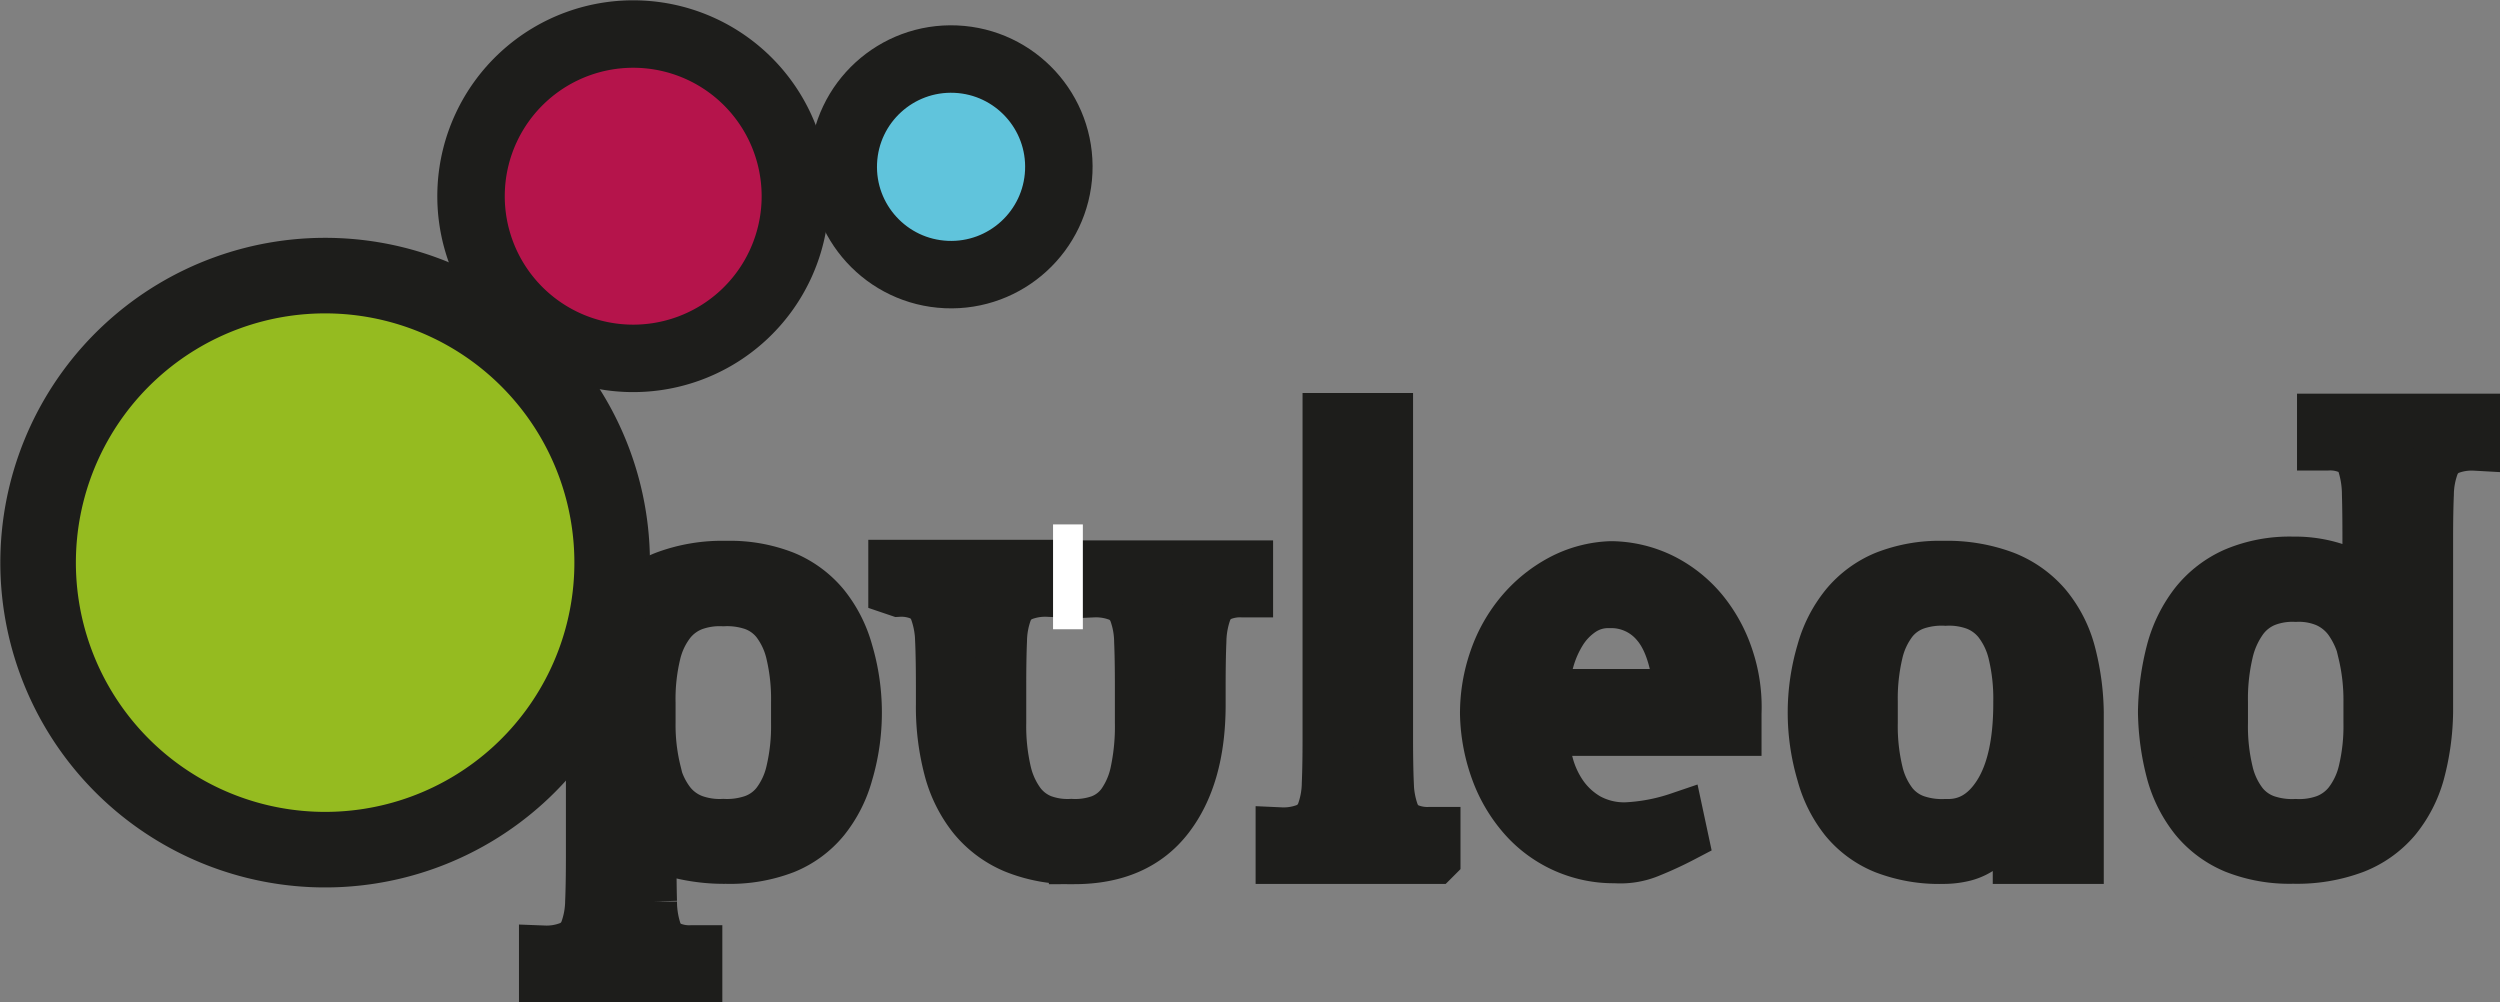
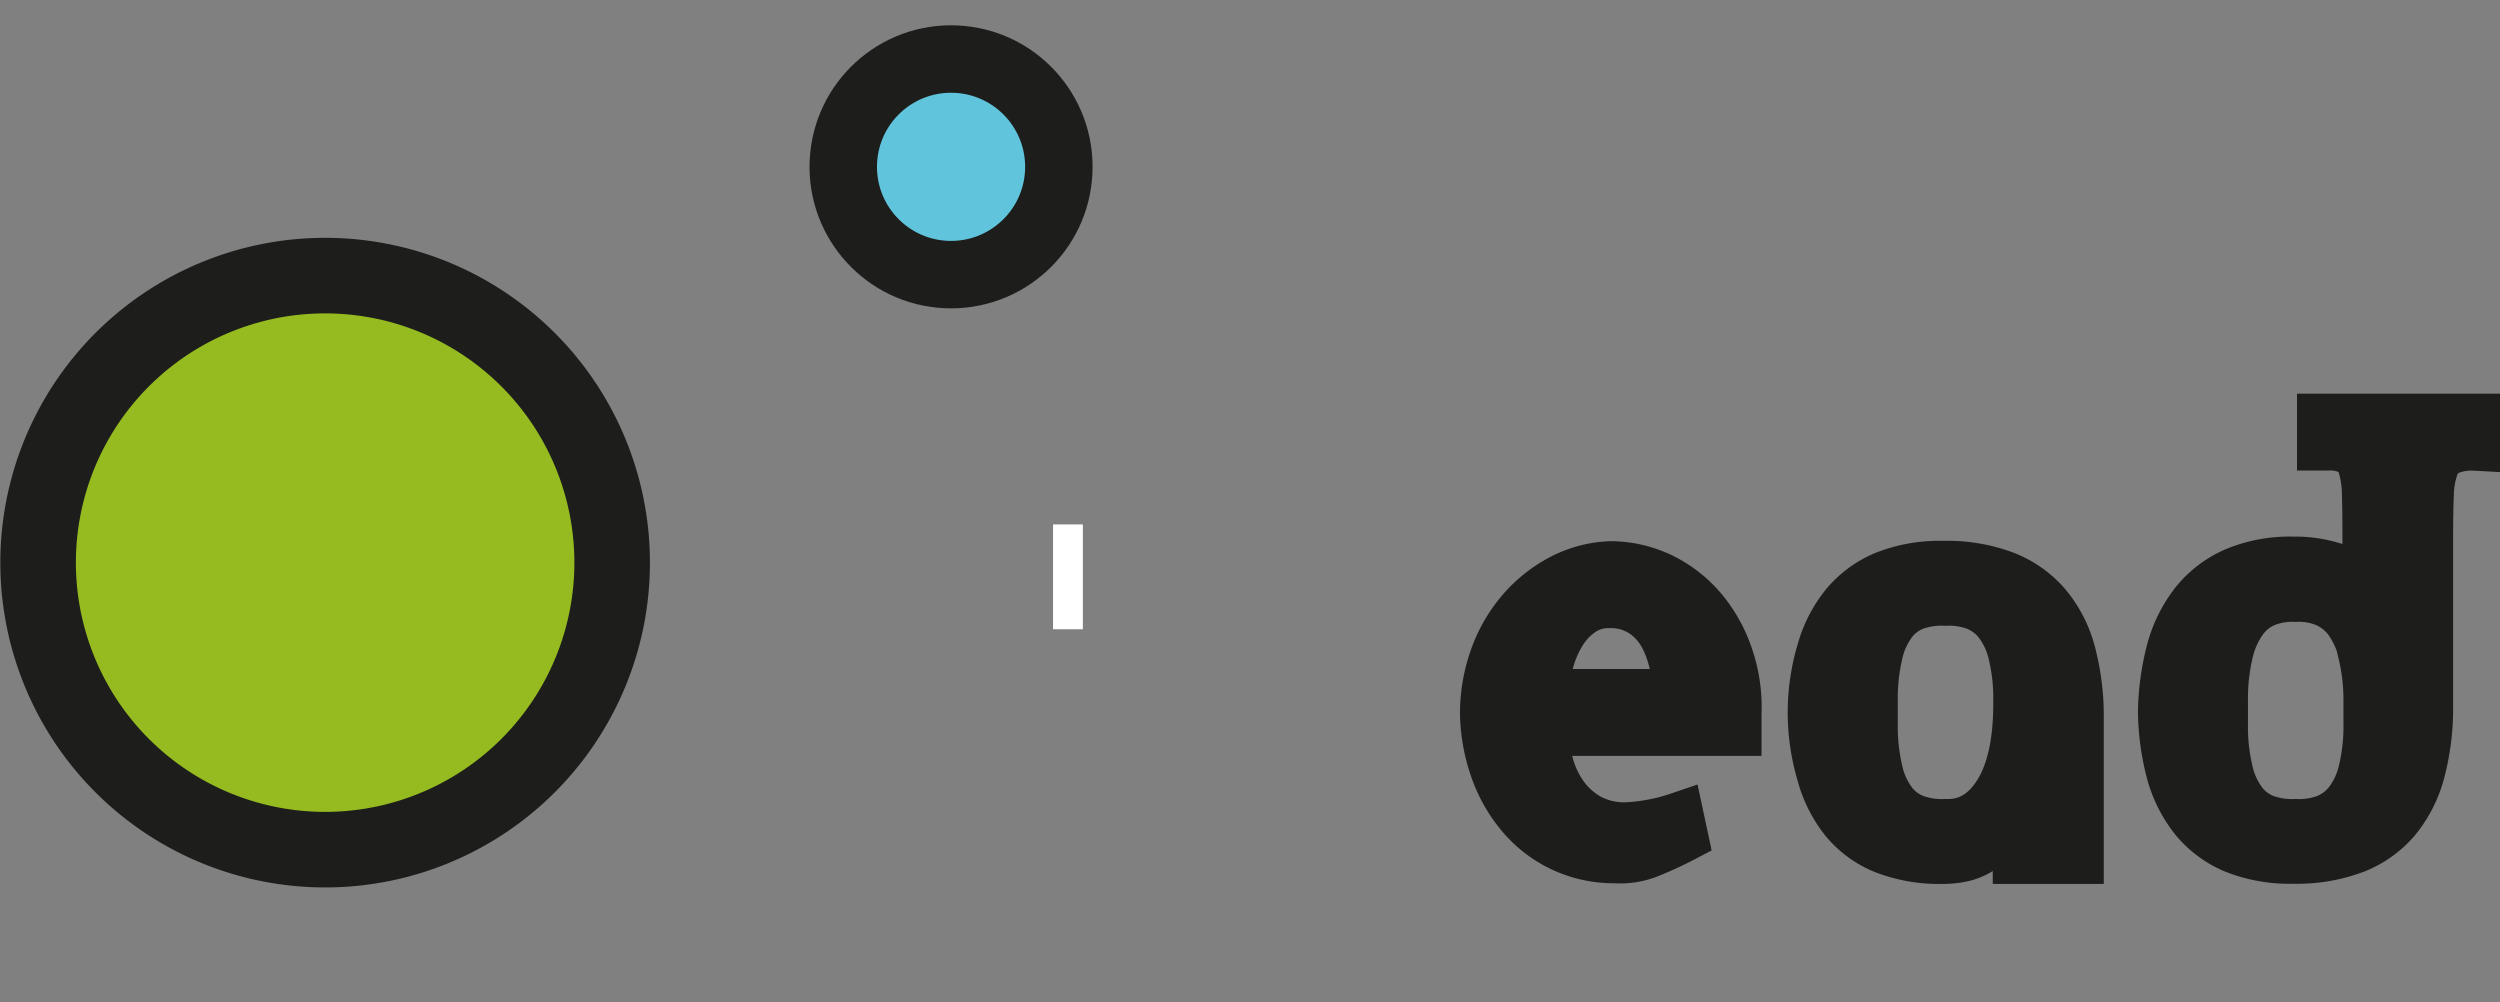
<svg xmlns="http://www.w3.org/2000/svg" id="Layer_1" data-name="Layer 1" viewBox="0 0 296.14 118.73">
  <rect x="0" y="0" width="296.14" height="118.73" fill="#808080" stroke="none" />
  <defs>
    <style>.cls-1{fill:#1d1d1b;stroke-width:5.99px;}.cls-1,.cls-2,.cls-3,.cls-5{stroke:#1d1d1b;stroke-miterlimit:10;}.cls-2{fill:#95bb20;stroke-width:8.95px;}.cls-3{fill:#b5144b;}.cls-3,.cls-5{stroke-width:7.99px;}.cls-4{fill:#fff;}.cls-5{fill:#60c4dc;}</style>
  </defs>
  <title>Opulead_1</title>
-   <path class="cls-1" d="M217.84,179.42a3.38,3.38,0,0,0,1.67-1.84,10.43,10.43,0,0,0,.62-3.4q0.09-2.12.09-5.31V151.78a29.07,29.07,0,0,1,1.05-7.22,14.82,14.82,0,0,1,2.81-5.45,12.22,12.22,0,0,1,4.88-3.47,19.34,19.34,0,0,1,7.26-1.21,17.6,17.6,0,0,1,6.92,1.21,12.17,12.17,0,0,1,4.69,3.47,15.09,15.09,0,0,1,2.78,5.45,25.36,25.36,0,0,1,0,14.44,15.07,15.07,0,0,1-2.78,5.45,11.81,11.81,0,0,1-4.69,3.44,18,18,0,0,1-6.92,1.18,22.19,22.19,0,0,1-4.91-.49,15.31,15.31,0,0,1-3.92-1.46l-0.06,1.73q0,3.19.06,5.31a11.23,11.23,0,0,0,.52,3.4,3.33,3.33,0,0,0,1.42,1.84,5.72,5.72,0,0,0,2.81.56h0.62v3.13H214.66V180A7.44,7.44,0,0,0,217.84,179.42Zm10-20.66a9.69,9.69,0,0,0,1.76,3.72,6.33,6.33,0,0,0,2.75,2,9.13,9.13,0,0,0,3.52.52,9.61,9.61,0,0,0,3.52-.49,6.1,6.1,0,0,0,2.75-1.94,9.72,9.72,0,0,0,1.76-3.75,23.43,23.43,0,0,0,.62-5.83v-2.43a23.45,23.45,0,0,0-.62-5.83,9.74,9.74,0,0,0-1.76-3.75,6.12,6.12,0,0,0-2.75-1.94,9.61,9.61,0,0,0-3.52-.48,9.14,9.14,0,0,0-3.52.52,6.35,6.35,0,0,0-2.75,2,9.69,9.69,0,0,0-1.76,3.72,23,23,0,0,0-.62,5.8V153A23,23,0,0,0,227.88,158.76Z" transform="translate(-150.19 -67.37)" />
-   <path class="cls-1" d="M269.35,158.76a10,10,0,0,0,1.67,3.72,6,6,0,0,0,2.62,2,8.69,8.69,0,0,0,3.46.52,8.94,8.94,0,0,0,3.43-.49,5.61,5.61,0,0,0,2.56-1.94,10,10,0,0,0,1.61-3.75,26,26,0,0,0,.55-5.83v-4.37q0-3.19-.09-5.31a10.35,10.35,0,0,0-.62-3.4,3.38,3.38,0,0,0-1.66-1.84,7.43,7.43,0,0,0-3.18-.56v-3.13H298v3.13h-0.62a5.89,5.89,0,0,0-2.84.56,3.41,3.41,0,0,0-1.48,1.84,11,11,0,0,0-.59,3.4q-0.09,2.12-.09,5.31v2.22q0,8.47-3.77,13.37t-11.18,4.9a17.77,17.77,0,0,1-7.1-1.29,12.62,12.62,0,0,1-4.88-3.65,15.46,15.46,0,0,1-2.84-5.73,28.69,28.69,0,0,1-.93-7.6v-2.22q0-3.19-.09-5.31a11.11,11.11,0,0,0-.59-3.4A3.43,3.43,0,0,0,259.5,138a5.88,5.88,0,0,0-2.84-.56l-0.62-.21v-2.92h18.28v3.13a7.41,7.41,0,0,0-3.18.56,3.38,3.38,0,0,0-1.67,1.84,10.36,10.36,0,0,0-.62,3.4q-0.09,2.12-.09,5.31V153A24.09,24.09,0,0,0,269.35,158.76Z" transform="translate(-150.19 -67.37)" />
-   <path class="cls-1" d="M320.2,169.08H301.92V166a7.41,7.41,0,0,0,3.18-.56,3.37,3.37,0,0,0,1.67-1.84,10.43,10.43,0,0,0,.62-3.4q0.09-2.12.09-5.31V116.92h7.1v37.92q0,3.19.09,5.31a11,11,0,0,0,.59,3.4,3.41,3.41,0,0,0,1.48,1.84,5.89,5.89,0,0,0,2.84.56h0.62v3.13Z" transform="translate(-150.19 -67.37)" />
  <path class="cls-1" d="M332.86,153.94a25.28,25.28,0,0,0,.71,3.89,11.62,11.62,0,0,0,1.67,3.68,9.43,9.43,0,0,0,3,2.78,8.87,8.87,0,0,0,4.63,1.11,22.67,22.67,0,0,0,6.18-1.18l0.49,2.29q-1.91,1-3.89,1.8a9,9,0,0,1-4.14.69,14.24,14.24,0,0,1-10.81-4.76,17.13,17.13,0,0,1-3.24-5.38,20.91,20.91,0,0,1-1.33-6.88,19.56,19.56,0,0,1,1.11-6.6,17.35,17.35,0,0,1,3.12-5.49,16.18,16.18,0,0,1,4.72-3.82,13.59,13.59,0,0,1,5.93-1.6,14,14,0,0,1,6.17,1.49,14.88,14.88,0,0,1,4.75,3.82,17.19,17.19,0,0,1,3,5.52,18.33,18.33,0,0,1,.93,6.53c0,0.23,0,.57,0,1s0,0.8,0,1.08h-23Zm4.66-14.2a8.28,8.28,0,0,0-2.35,2.43,13,13,0,0,0-1.51,3.44,21.52,21.52,0,0,0-.74,4H349.1q-0.49-5.69-2.65-8.26a6.94,6.94,0,0,0-5.56-2.57h-0.12A5.65,5.65,0,0,0,337.52,139.74Z" transform="translate(-150.19 -67.37)" />
  <path class="cls-1" d="M396.4,169.08h-7.16v-0.21l0.06-6.94a23.6,23.6,0,0,1-2.07,3.54,10.58,10.58,0,0,1-2.07,2.19,6.38,6.38,0,0,1-2.25,1.11,10.19,10.19,0,0,1-2.57.31,18,18,0,0,1-6.92-1.18,11.79,11.79,0,0,1-4.69-3.44A15,15,0,0,1,366,159a25.37,25.37,0,0,1,0-14.44,15.06,15.06,0,0,1,2.78-5.45,12.15,12.15,0,0,1,4.69-3.47,17.59,17.59,0,0,1,6.92-1.21,19.34,19.34,0,0,1,7.26,1.21,12.46,12.46,0,0,1,4.91,3.47,14.51,14.51,0,0,1,2.84,5.45,29.26,29.26,0,0,1,1,7.22v17.29Zm-7.1-18.54a23,23,0,0,0-.62-5.8,9.71,9.71,0,0,0-1.76-3.72,6.35,6.35,0,0,0-2.75-2,9.13,9.13,0,0,0-3.52-.52,9.59,9.59,0,0,0-3.52.48,6.1,6.1,0,0,0-2.75,1.94,9.72,9.72,0,0,0-1.76,3.75,23.52,23.52,0,0,0-.62,5.83V153a23.5,23.5,0,0,0,.62,5.83,9.69,9.69,0,0,0,1.76,3.75,6.08,6.08,0,0,0,2.75,1.94,9.59,9.59,0,0,0,3.52.49q3.89,0.14,6.27-3.61t2.38-10.7v-0.14Z" transform="translate(-150.19 -67.37)" />
  <path class="cls-1" d="M440.16,120.67a3.37,3.37,0,0,0-1.67,1.84,10.25,10.25,0,0,0-.62,3.4q-0.09,2.12-.09,5.31v20.49a29.12,29.12,0,0,1-1,7.22,14.86,14.86,0,0,1-2.81,5.45,12.2,12.2,0,0,1-4.88,3.47,19.36,19.36,0,0,1-7.26,1.21,17.59,17.59,0,0,1-6.91-1.21,12.15,12.15,0,0,1-4.7-3.47,15.16,15.16,0,0,1-2.78-5.45,29.3,29.3,0,0,1-1-7.22,30.27,30.27,0,0,1,1-7.29,15.83,15.83,0,0,1,2.78-5.59,12.46,12.46,0,0,1,4.7-3.61,16.69,16.69,0,0,1,6.91-1.29,15.14,15.14,0,0,1,4.91.73,25.78,25.78,0,0,1,3.92,1.7v-5.14q0-3.19-.06-5.31a12.05,12.05,0,0,0-.5-3.4,3.2,3.2,0,0,0-1.39-1.84,5.69,5.69,0,0,0-2.81-.56h-0.62V117h18.09v3.13A7.39,7.39,0,0,0,440.16,120.67Zm-10,24a10.84,10.84,0,0,0-1.76-3.89,6.63,6.63,0,0,0-2.75-2.15,8.42,8.42,0,0,0-3.52-.59,8.79,8.79,0,0,0-3.52.56,6.32,6.32,0,0,0-2.75,2.12,10.74,10.74,0,0,0-1.76,3.92,24.19,24.19,0,0,0-.62,5.9V153a23.31,23.31,0,0,0,.62,5.83,9.69,9.69,0,0,0,1.76,3.75,6.1,6.1,0,0,0,2.75,1.94,9.62,9.62,0,0,0,3.52.49,9.15,9.15,0,0,0,3.52-.52,6.37,6.37,0,0,0,2.75-2,9.76,9.76,0,0,0,1.76-3.72,23.13,23.13,0,0,0,.62-5.8v-2.43A24,24,0,0,0,430.12,144.67Z" transform="translate(-150.19 -67.37)" />
  <path class="cls-2" d="M222.67,135.54a34,34,0,1,1-32.48-35.49A34,34,0,0,1,222.67,135.54Z" transform="translate(-150.19 -67.37)" />
-   <path class="cls-3" d="M244.39,91.42a19.21,19.21,0,1,1-18.35-20A19.21,19.21,0,0,1,244.39,91.42Z" transform="translate(-150.19 -67.37)" />
  <rect class="cls-4" x="124.74" y="62.12" width="3.53" height="12.42" />
  <circle class="cls-5" cx="262.86" cy="87.13" r="12.77" transform="translate(14.01 278.52) rotate(-87.47)" />
</svg>